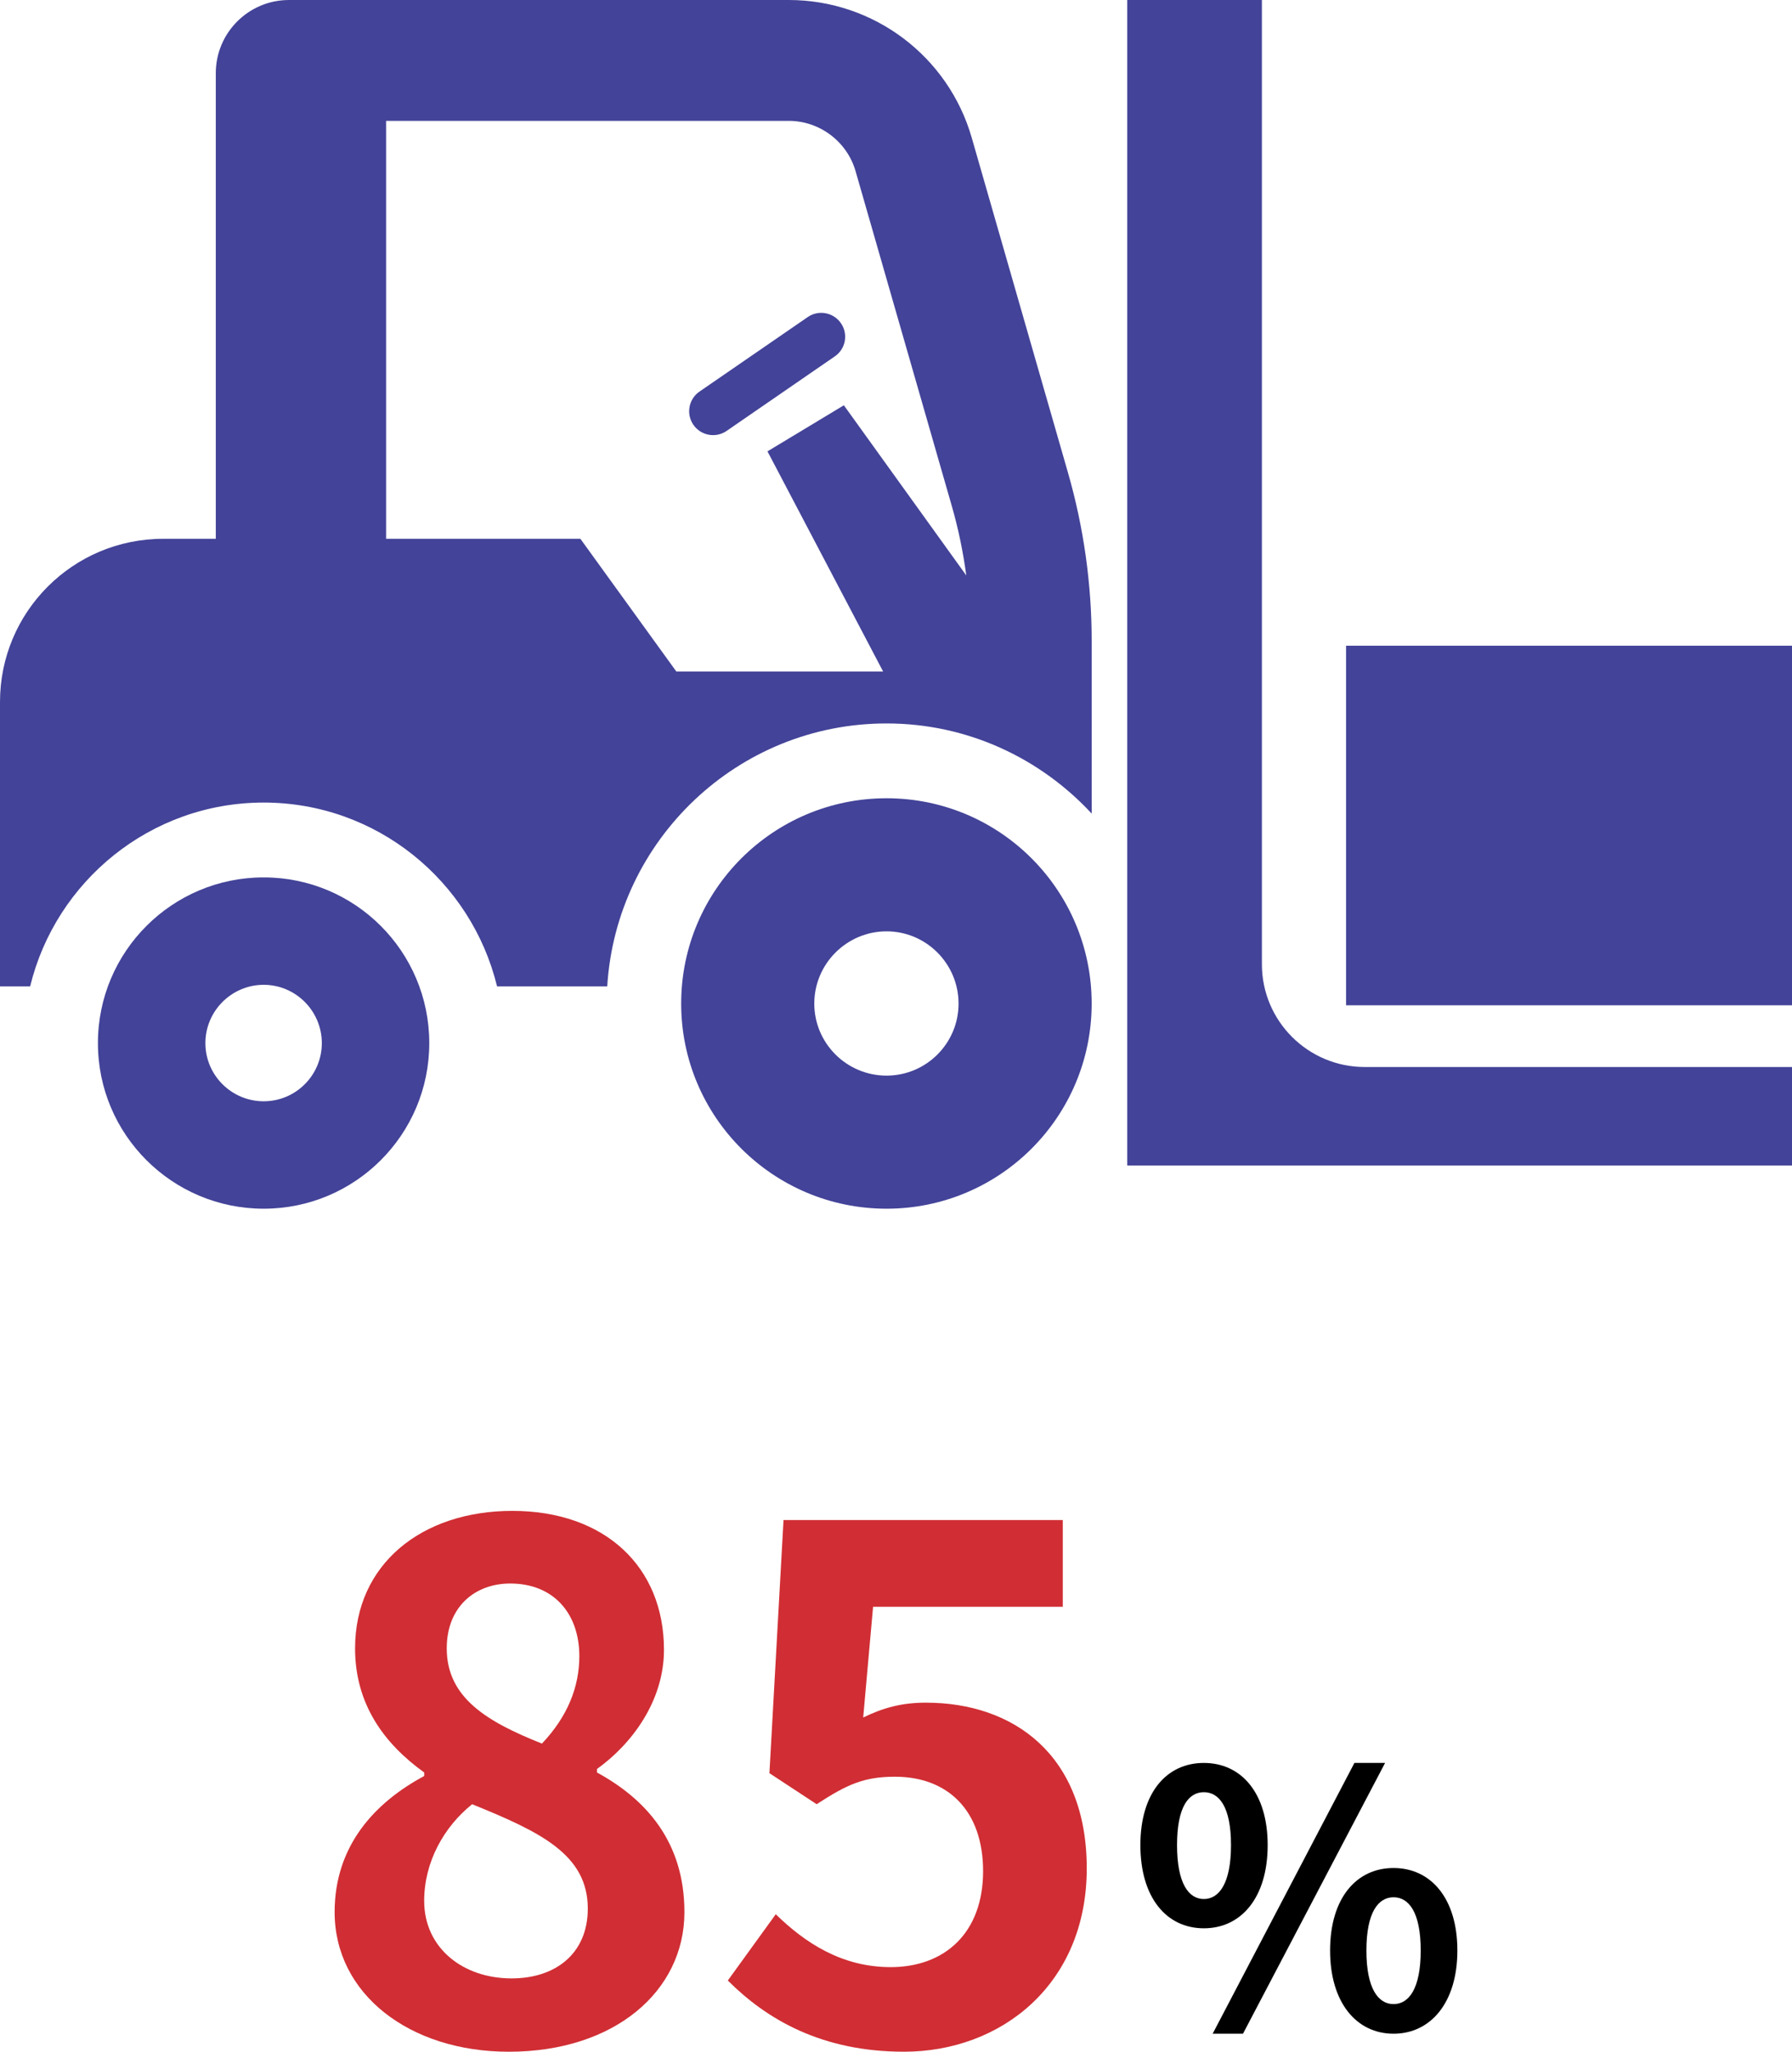
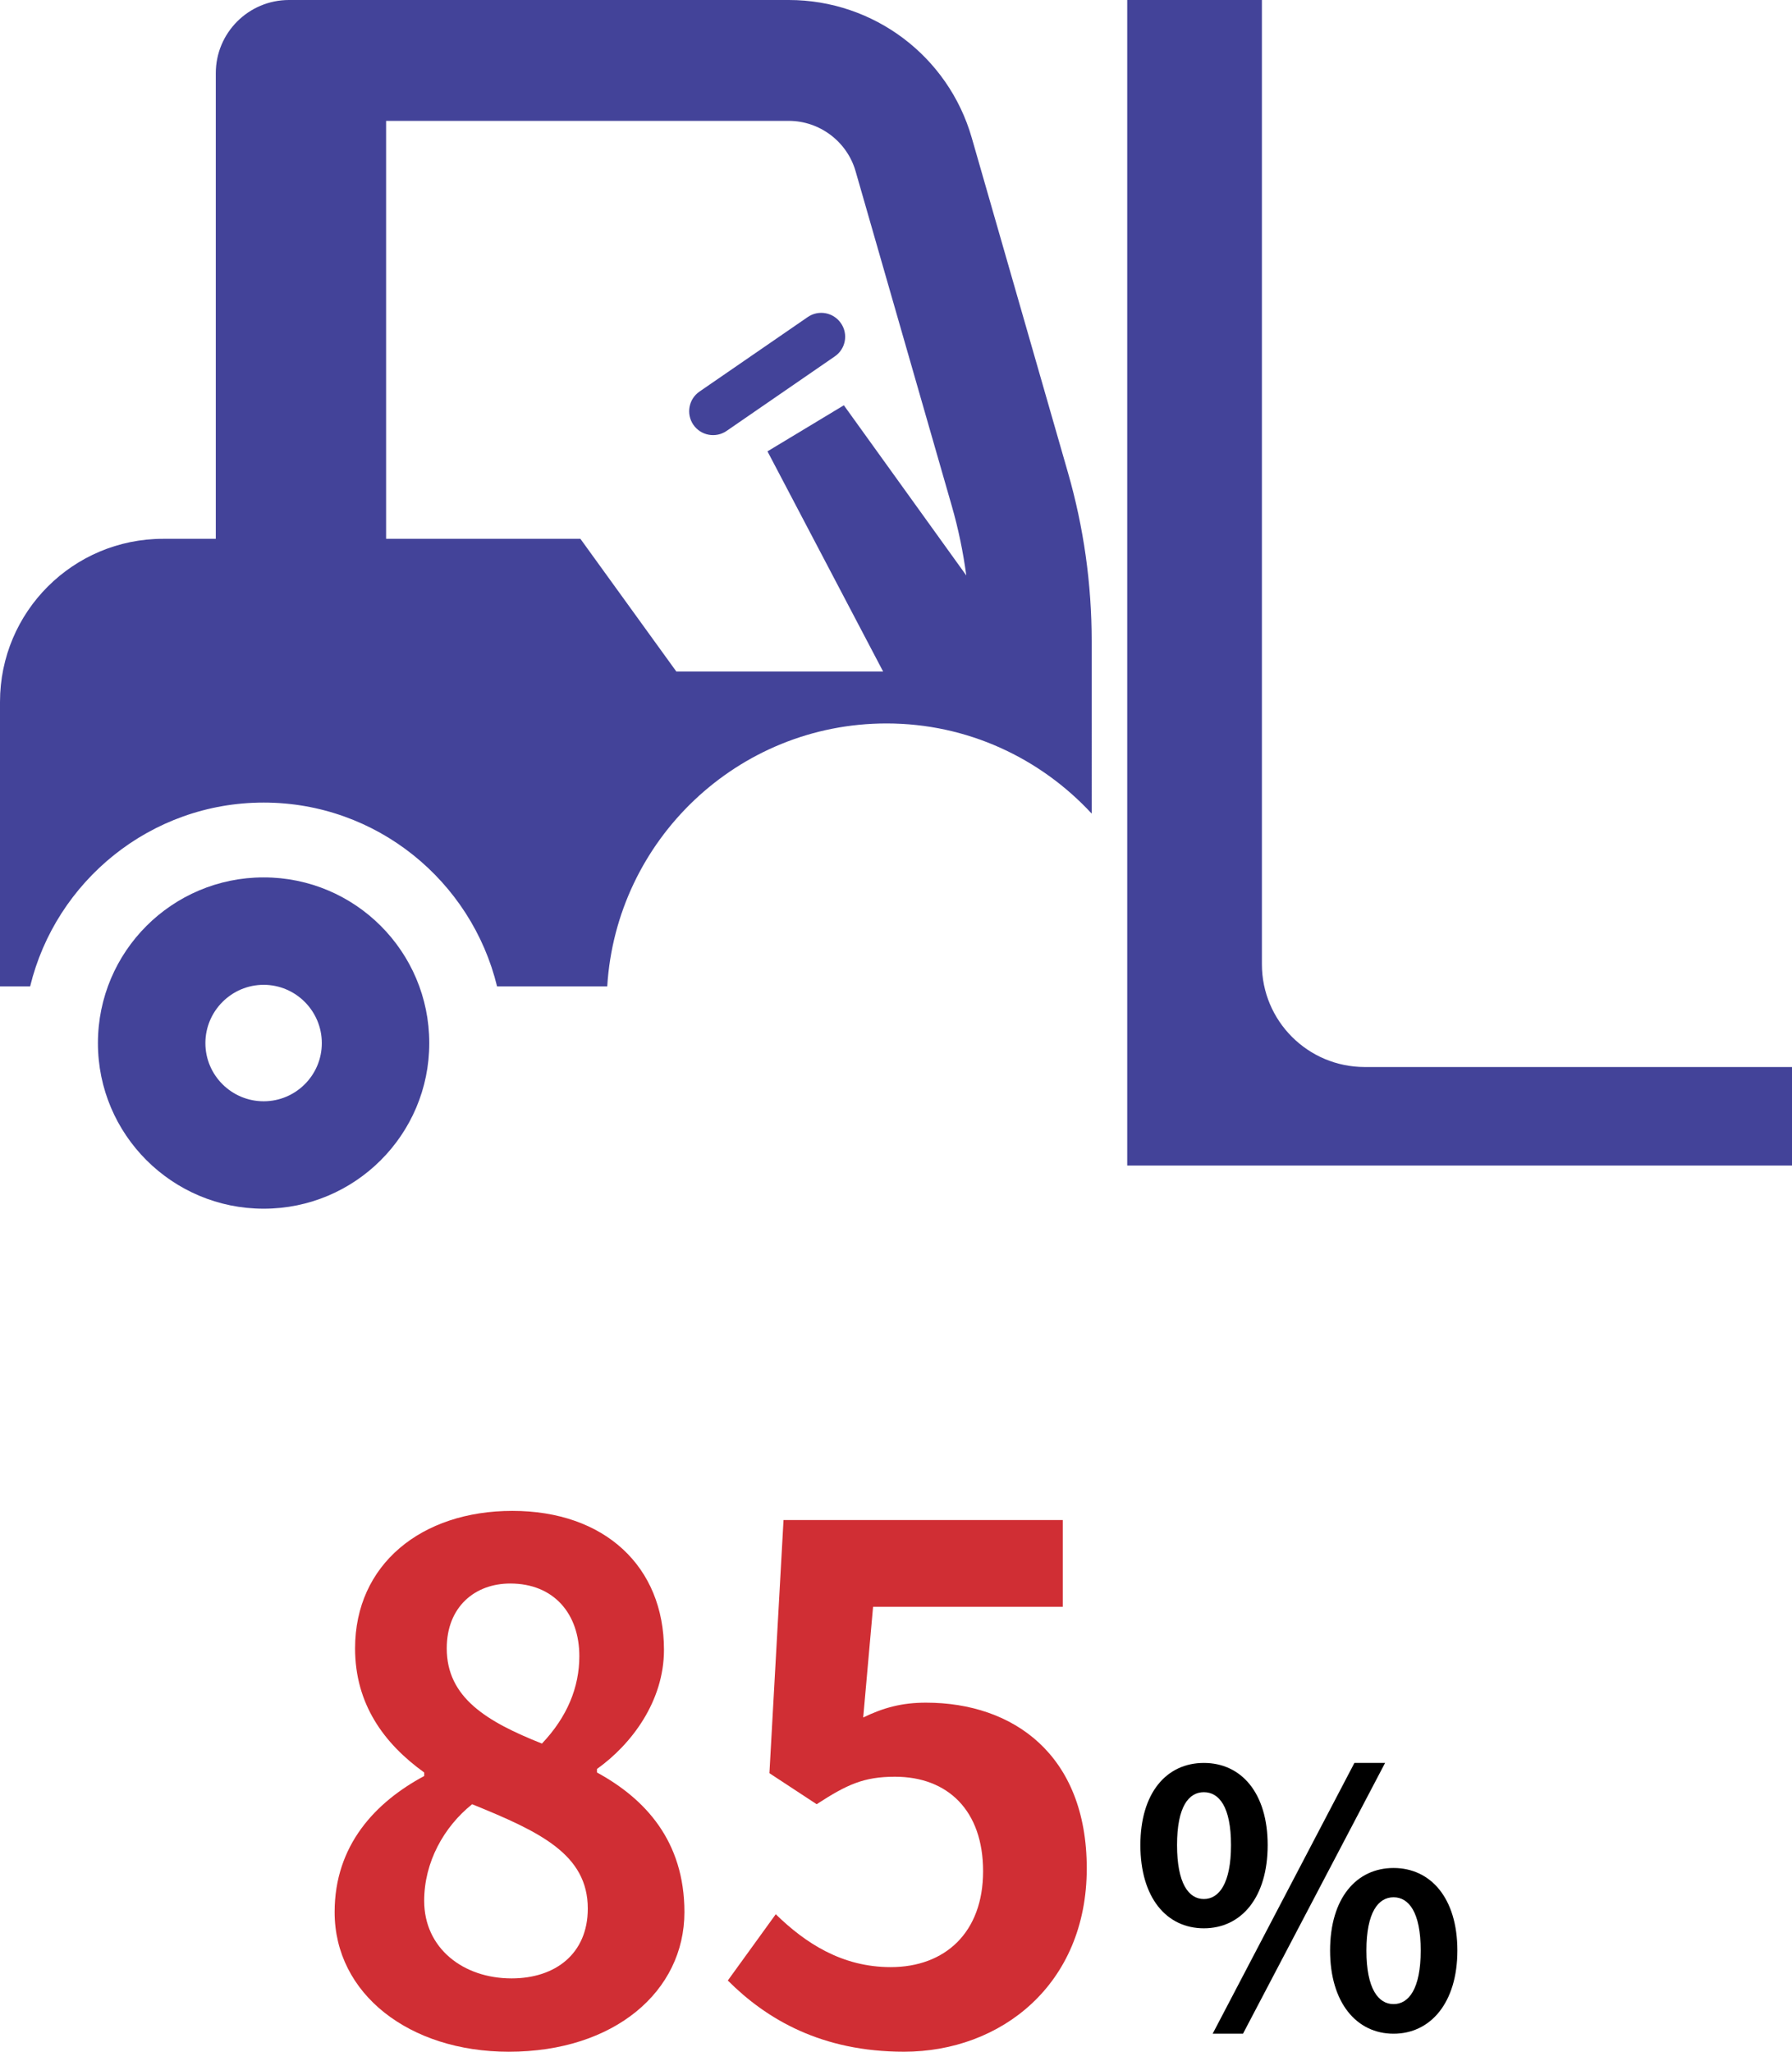
<svg xmlns="http://www.w3.org/2000/svg" version="1.1" id="レイヤー_1" x="0px" y="0px" width="177.891px" height="203.695px" viewBox="0 0 177.891 203.695" enable-background="new 0 0 177.891 203.695" xml:space="preserve">
  <g>
    <g>
      <path fill="#434399" d="M26.174,87.107c-9.082,0-16.453,7.359-16.453,16.453c0,9.08,7.372,16.439,16.453,16.439    c9.08,0,16.44-7.359,16.44-16.439C42.614,94.467,35.254,87.107,26.174,87.107z M26.174,109.334c-3.186,0-5.785-2.586-5.785-5.773    s2.6-5.789,5.785-5.789c3.185,0,5.773,2.602,5.773,5.789S29.358,109.334,26.174,109.334z" />
      <path fill="#434399" d="M96.465,13.678C94.138,5.58,86.729,0,78.303,0H28.688c-4.011,0-7.266,3.252-7.266,7.266v46.227h-5.227    C7.25,53.492,0,60.74,0,69.688v28.244h2.991c2.538-10.455,11.955-18.254,23.183-18.254c11.223,0,20.631,7.799,23.17,18.254h10.936    c0.887-14.543,12.962-26.109,27.727-26.109c8.046,0,15.283,3.461,20.363,8.949v-1.41V63.627c0-5.648-0.791-11.268-2.351-16.695    L96.465,13.678z M83.77,40.236l-7.583,4.574L87.668,66.67H67.141l-9.526-13.178H38.328V12h39.975c3.059,0,5.784,2.053,6.629,4.992    l9.555,33.25c0.65,2.26,1.123,4.563,1.437,6.889L83.77,40.236z" />
-       <path fill="#434399" d="M88.006,79.25c-11.254,0-20.386,9.117-20.386,20.385c0,11.248,9.132,20.365,20.386,20.365    c11.246,0,20.363-9.117,20.363-20.365C108.369,88.367,99.252,79.25,88.006,79.25z M88.006,106.787    c-3.949,0-7.172-3.203-7.172-7.152s3.223-7.172,7.172-7.172c3.942,0,7.149,3.223,7.149,7.172    C95.156,103.584,91.948,106.787,88.006,106.787z" />
      <path fill="#434399" d="M125.268,95.729V0h-13.369v115.713h65.992v-9.781h-42.419C129.838,105.932,125.268,101.361,125.268,95.729    z" />
      <path fill="#434399" d="M80.181,31.479l-10.742,7.396c-1.079,0.742-1.35,2.219-0.608,3.299c0.743,1.076,2.219,1.35,3.299,0.607    l10.742-7.4c1.08-0.74,1.351-2.217,0.607-3.293C82.737,31.008,81.258,30.734,80.181,31.479z" />
-       <rect x="133.624" y="64.107" fill="#434399" width="44.267" height="35.697" />
    </g>
    <g>
      <g>
        <path fill="#D02E34" d="M33.218,189.834c0-6.651,4.06-10.922,8.891-13.512v-0.351c-3.99-2.87-6.861-6.79-6.861-12.321     c0-8.33,6.581-13.651,15.612-13.651c9.171,0,15.052,5.531,15.052,13.792c0,5.11-3.22,9.381-6.651,11.831v0.35     c4.761,2.591,8.681,6.791,8.681,13.862c0,7.84-6.931,13.861-17.432,13.861C40.638,203.695,33.218,197.954,33.218,189.834z      M58.35,189.483c0-5.391-4.76-7.631-11.481-10.361c-2.8,2.24-4.761,5.741-4.761,9.591c0,4.691,3.851,7.701,8.681,7.701     C55.13,196.414,58.35,193.964,58.35,189.483z M57.51,164.421c0-4.2-2.521-7.211-6.861-7.211c-3.5,0-6.301,2.311-6.301,6.44     c0,4.9,3.991,7.281,9.451,9.451C56.32,170.441,57.51,167.501,57.51,164.421z" />
        <path fill="#D02E34" d="M72.249,196.624l4.76-6.58c2.94,2.87,6.581,5.25,11.411,5.25c5.391,0,9.171-3.431,9.171-9.521     c0-6.021-3.5-9.381-8.75-9.381c-3.081,0-4.761,0.77-7.771,2.729l-4.69-3.08l1.4-25.133h27.723v8.611H86.67l-0.98,10.991     c2.03-0.98,3.85-1.471,6.23-1.471c8.681,0,15.962,5.181,15.962,16.452c0,11.551-8.541,18.202-18.132,18.202     C81.56,203.695,76.099,200.475,72.249,196.624z" />
        <path d="M113.205,183.178c0-5.18,2.59-8.155,6.301-8.155s6.335,2.976,6.335,8.155c0,5.216-2.625,8.262-6.335,8.262     S113.205,188.394,113.205,183.178z M122.201,183.178c0-3.815-1.19-5.25-2.695-5.25c-1.505,0-2.661,1.435-2.661,5.25     s1.155,5.355,2.661,5.355C121.011,188.533,122.201,186.993,122.201,183.178z M134.452,175.022h3.045l-14.106,26.883h-3.01     L134.452,175.022z M132.037,193.645c0-5.216,2.625-8.191,6.301-8.191c3.675,0,6.335,2.976,6.335,8.191     c0,5.181-2.66,8.261-6.335,8.261C134.662,201.905,132.037,198.825,132.037,193.645z M141.033,193.645     c0-3.815-1.19-5.286-2.695-5.286c-1.505,0-2.695,1.471-2.695,5.286s1.19,5.32,2.695,5.32     C139.843,198.965,141.033,197.46,141.033,193.645z" />
      </g>
    </g>
  </g>
  <g>
</g>
  <g>
</g>
  <g>
</g>
  <g>
</g>
  <g>
</g>
  <g>
</g>
  <g>
</g>
  <g>
</g>
  <g>
</g>
  <g>
</g>
  <g>
</g>
  <g>
</g>
  <g>
</g>
  <g>
</g>
  <g>
</g>
</svg>